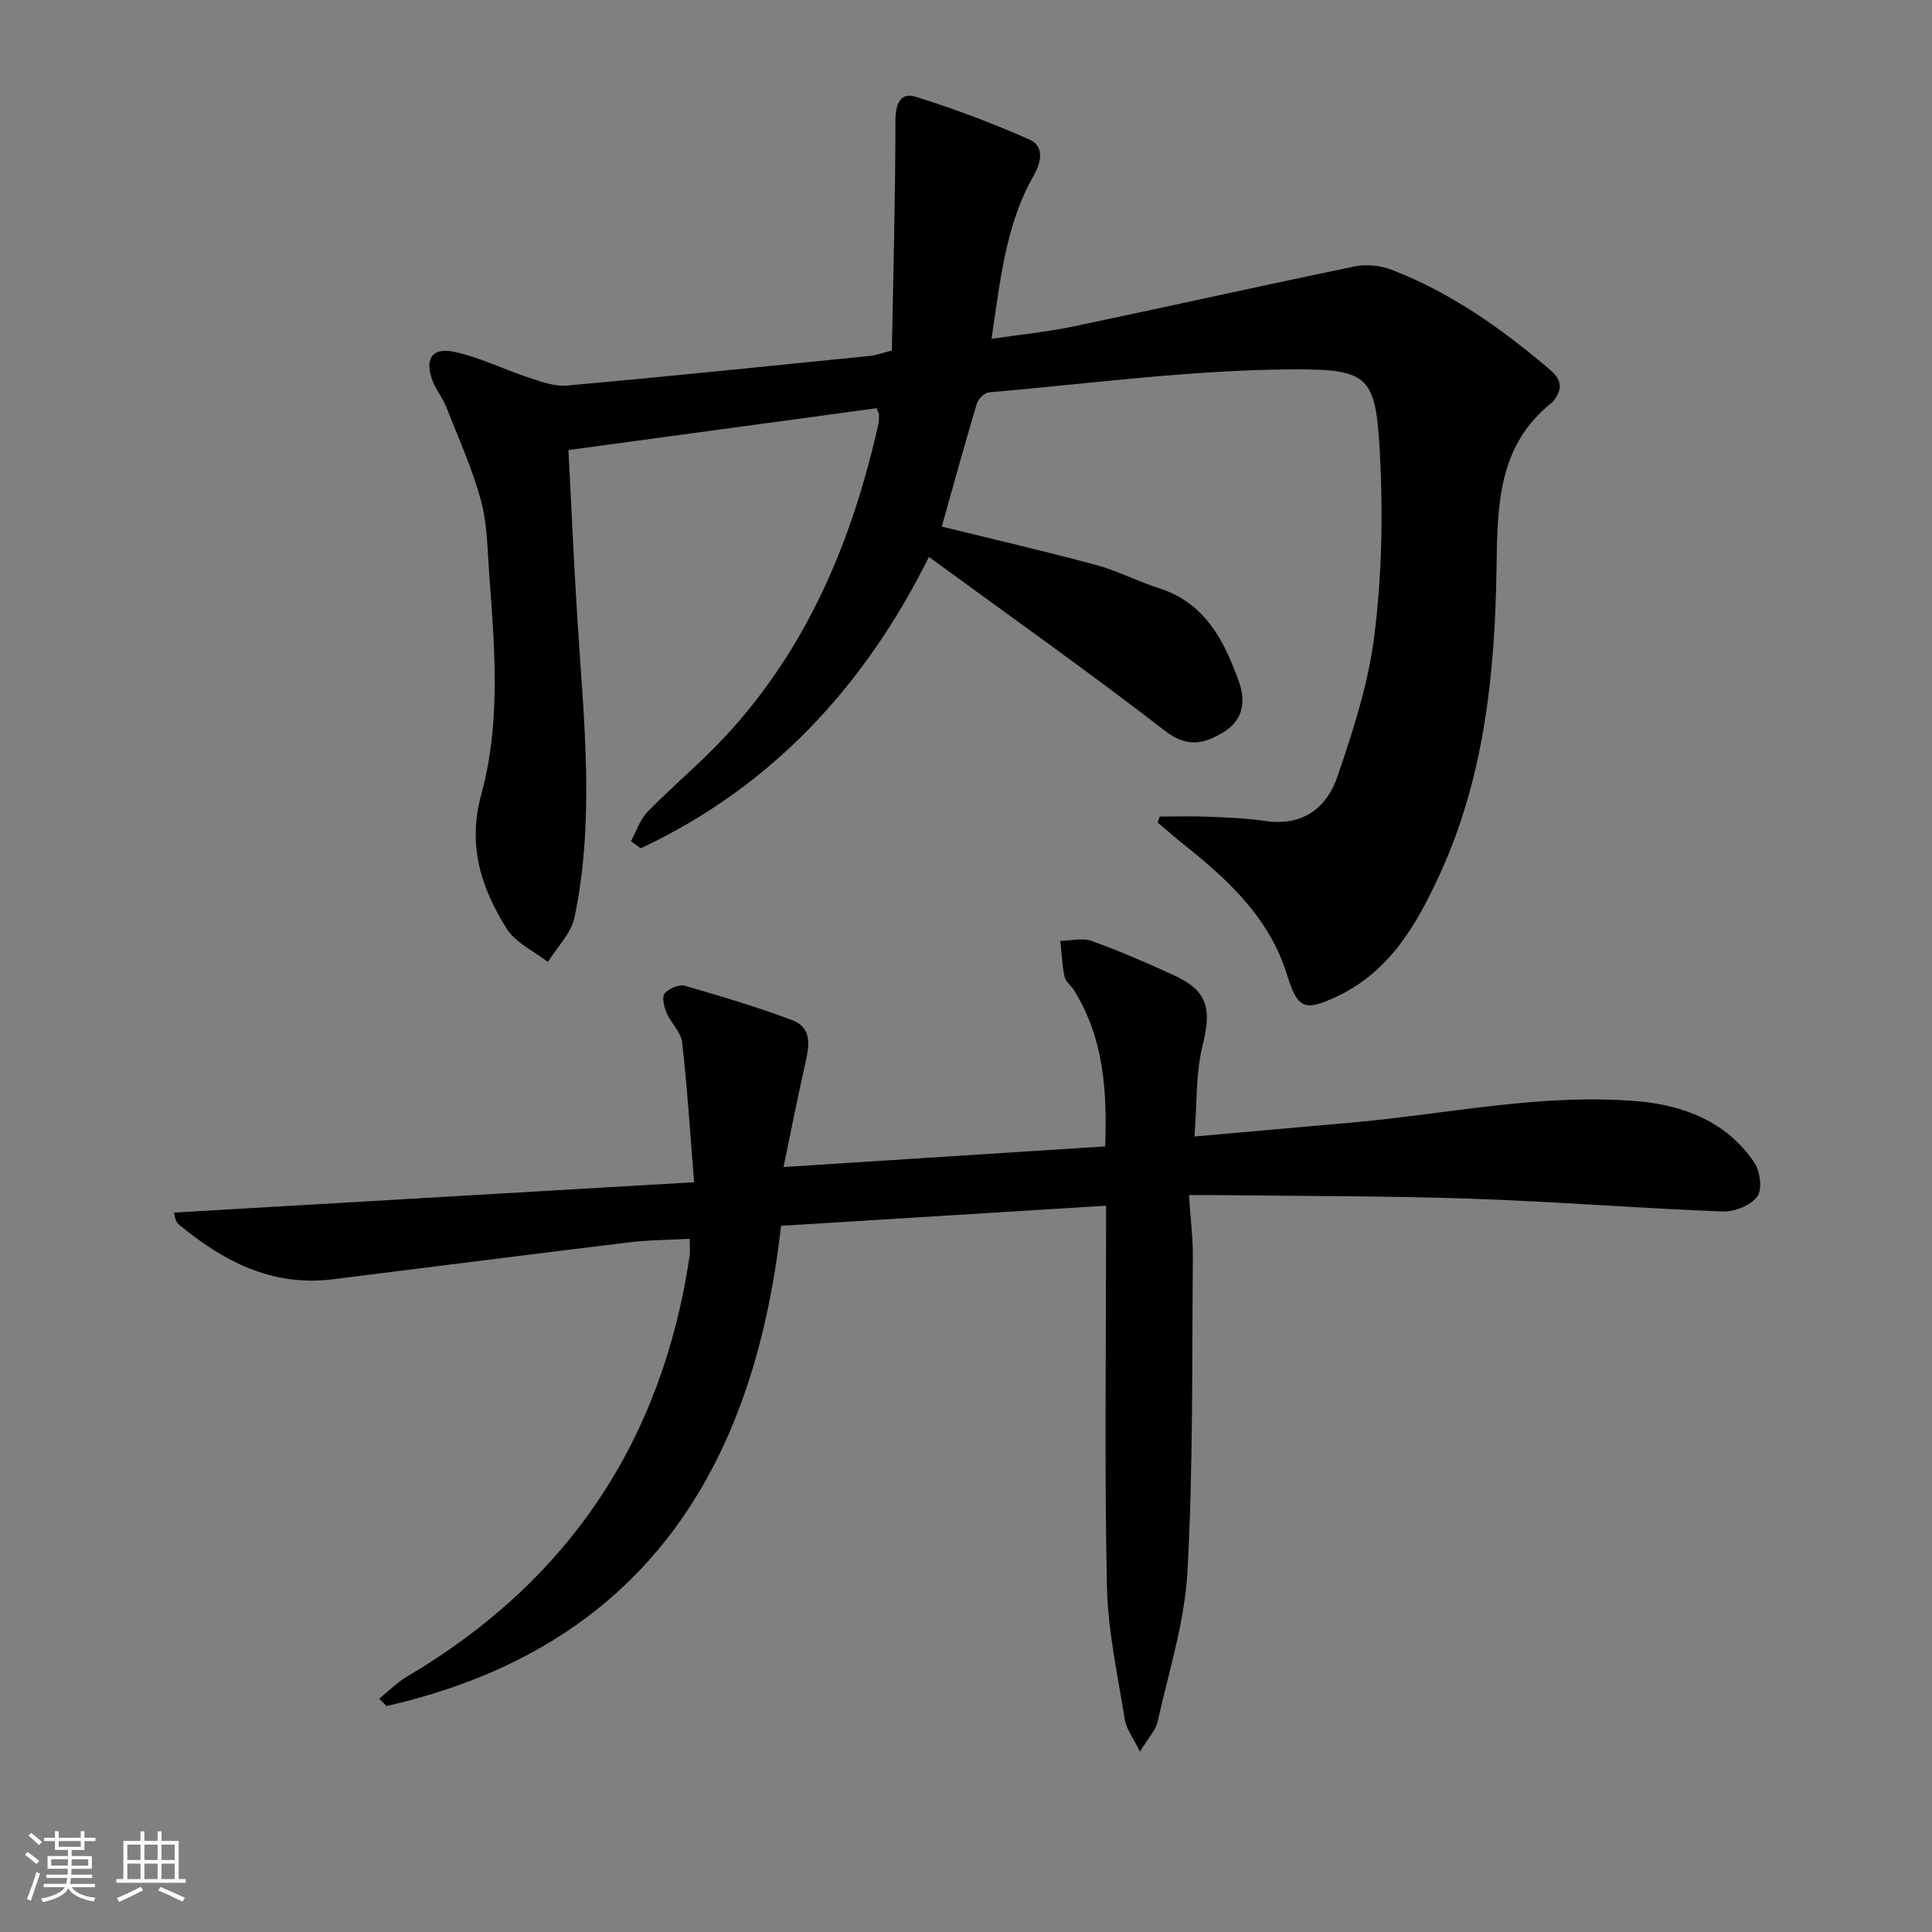
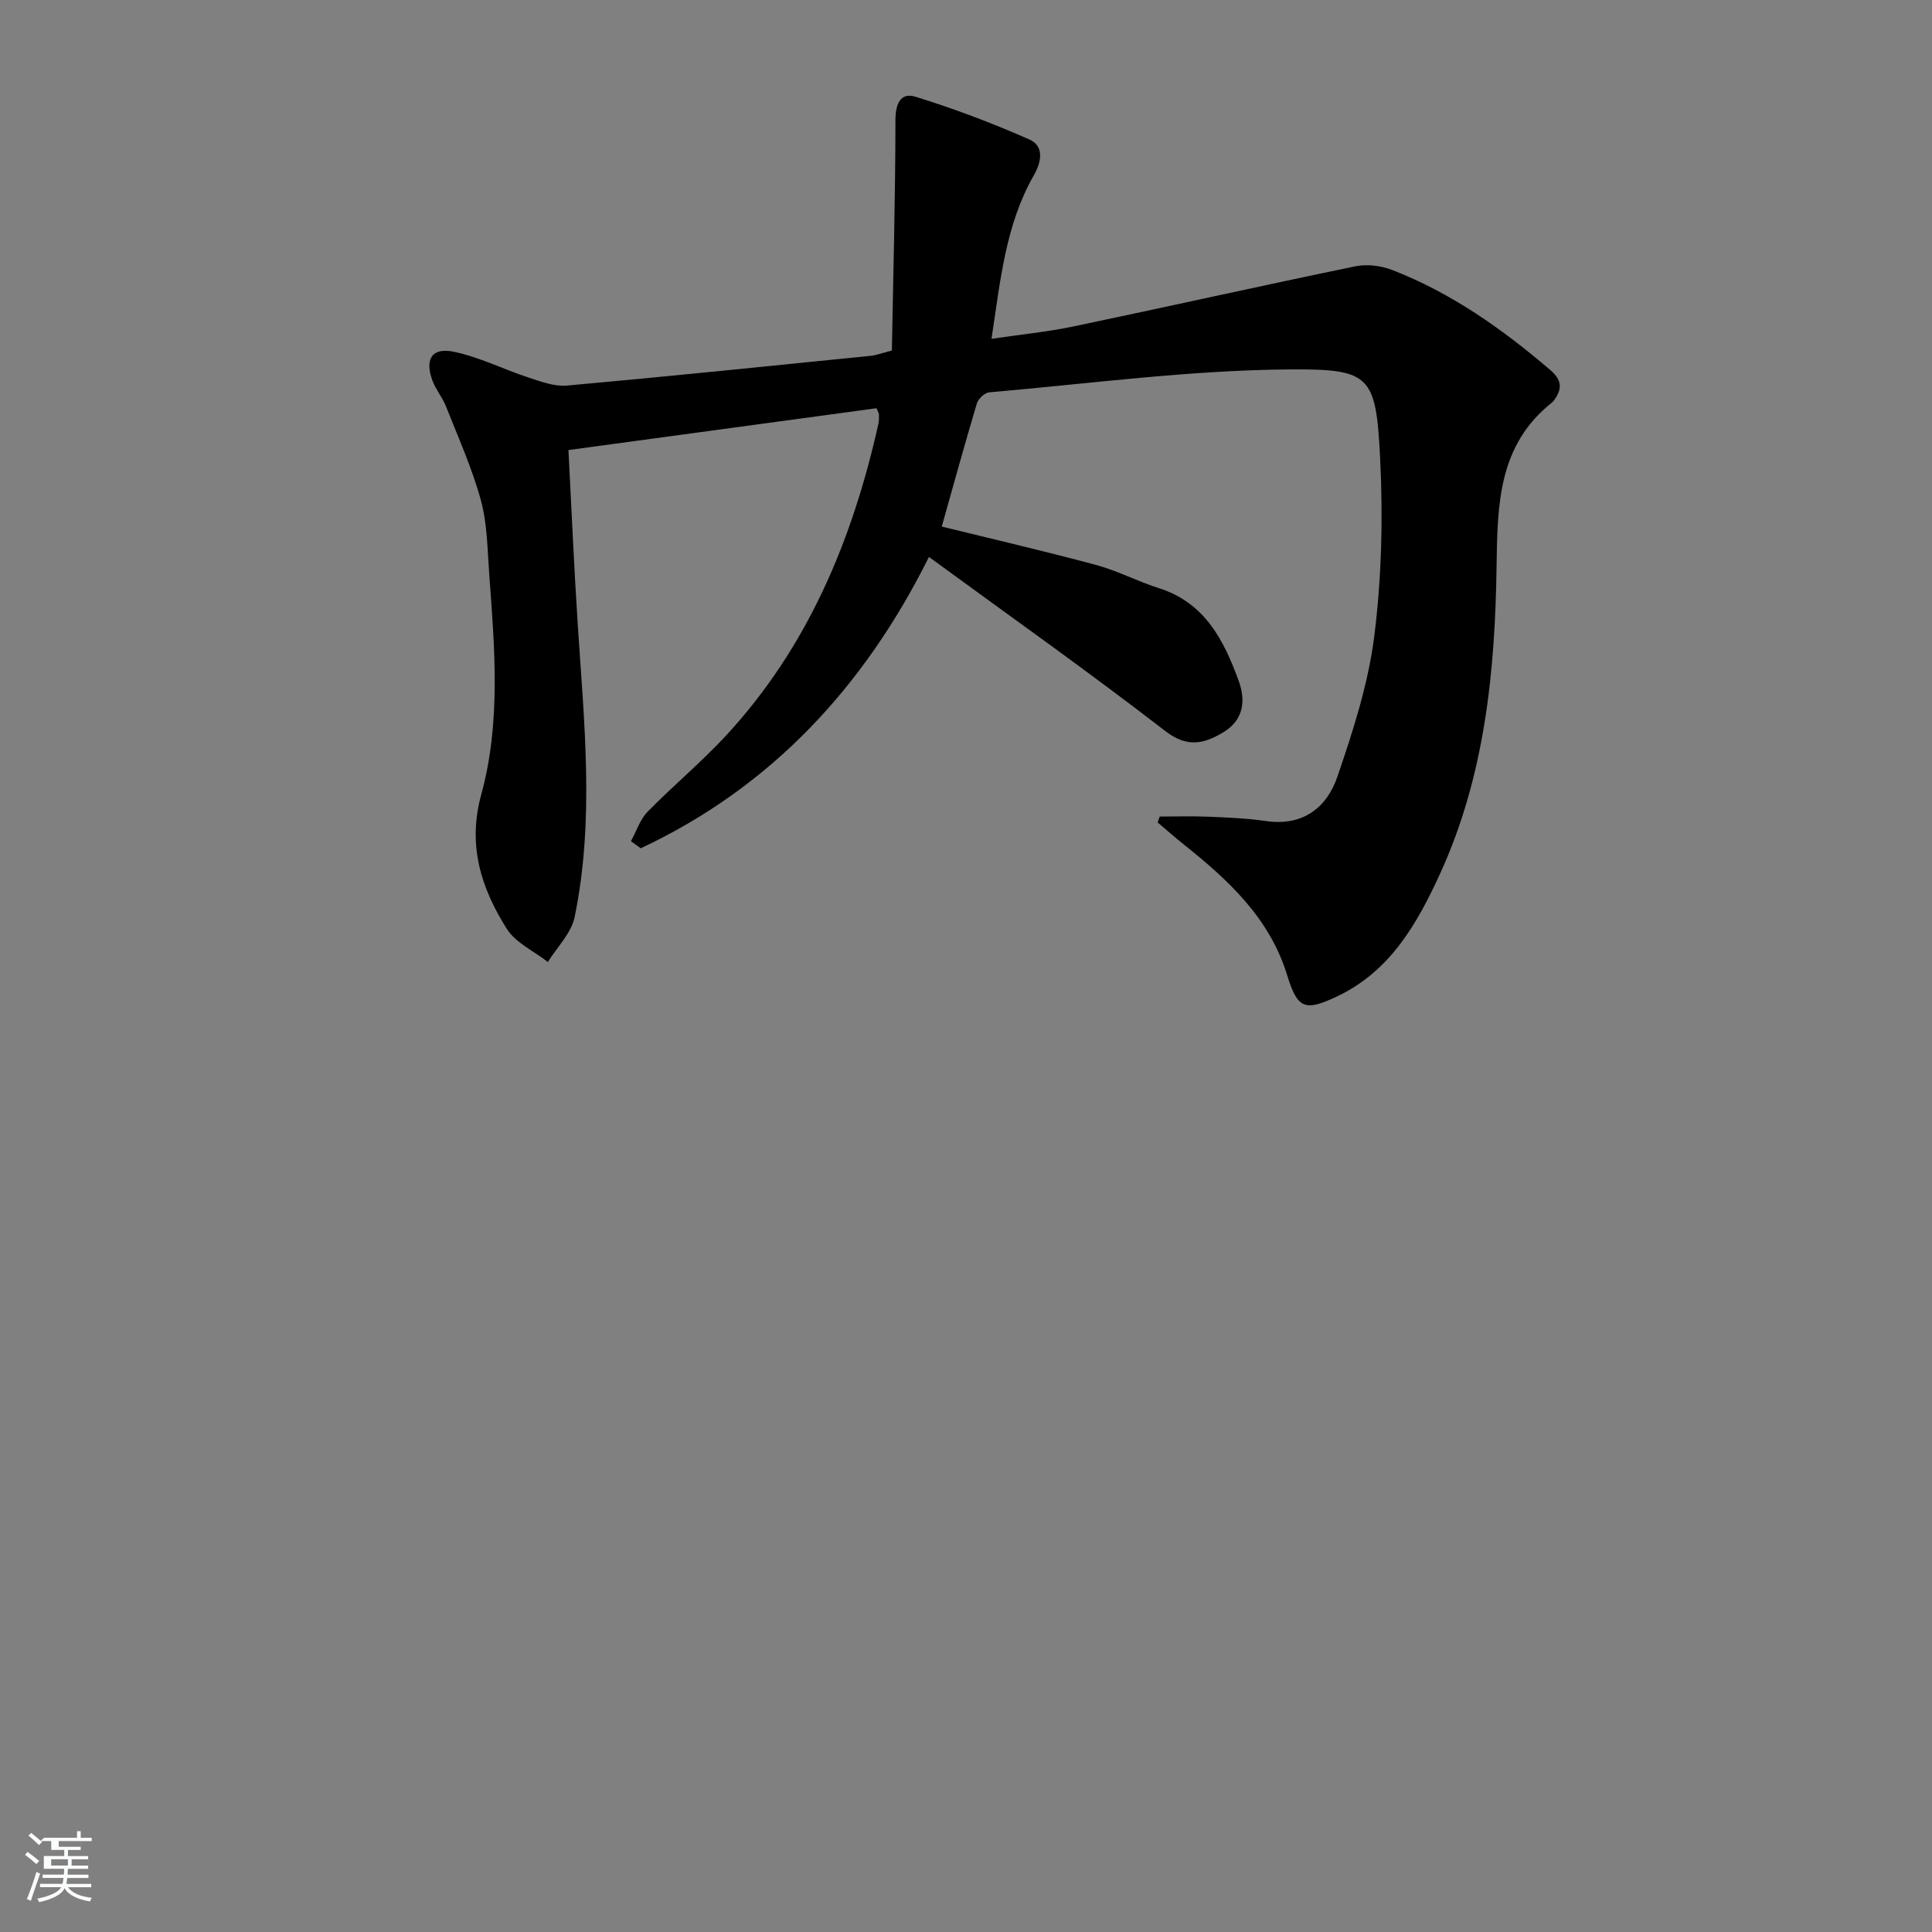
<svg xmlns="http://www.w3.org/2000/svg" enable-background="new 0 0 400 400" viewBox="0 0 400 400">
  <rect x="0" y="0" width="400" height="400" fill="#808080" stroke="none" />
-   <path d="m5.17 384 .55-.58c.85.61 1.65 1.24 2.4 1.87l-.59.64c-.83-.73-1.62-1.38-2.36-1.93m1.22 9.53-.82-.34c.71-1.76 1.37-3.64 1.98-5.63.24.13.5.25.76.36-.6 1.67-1.24 3.54-1.92 5.61m-.5-13.5.57-.54c.56.44 1.31 1.06 2.26 1.87l-.65.64c-.67-.66-1.4-1.32-2.18-1.97m3.25.46h2.24v-1.36h.77v1.36h4.57v-1.36h.76v1.36h2.28v.69h-2.28v1.84h-2.64v1.26h4.18v2.64h-4.21c0 .45-.02.86-.05 1.21h4.32v.69h-4.38c-.04.34-.1.75-.19 1.22h5.15v.69h-4.82c.87 1.19 2.51 1.92 4.93 2.19-.17.31-.3.57-.37.76-2.77-.49-4.52-1.41-5.26-2.76-.56 1.26-2.3 2.23-5.24 2.9-.12-.24-.26-.48-.43-.72 2.73-.55 4.38-1.34 4.96-2.38h-4.38v-.69h4.65c.1-.38.17-.79.21-1.22h-4.32v-.69h4.4c.03-.34.05-.75.05-1.21h-4.2v-2.64h4.23v-1.26h-2.69v-1.84h-2.24zm1.46 4.46v1.29h3.45c.01-.4.02-.57.01-.53v-.32-.45h-3.46zm1.55-2.59h4.57v-1.19h-4.57zm6.11 2.59h-3.42v.77c-.01.19-.01.37-.02.53h3.44z" fill="#fafbfc" />
-   <path d="m32.63 379.16h.82v1.98h3.54v7.89h1.46v.78h-14.37v-.78h1.46v-7.89h3.54v-1.98h.82v1.98h2.73zm-3.49 11.48.5.73c-1.61.82-3.28 1.63-5 2.42-.13-.27-.28-.55-.44-.82 1.75-.73 3.4-1.5 4.94-2.33m-2.78-5.55h2.73v-3.18h-2.73zm0 3.95h2.73v-3.2h-2.73zm3.54-3.95h2.73v-3.18h-2.73zm0 3.95h2.73v-3.2h-2.73zm7.89 4.68c-1.84-.92-3.51-1.7-5.02-2.32l.45-.73c1.89.8 3.57 1.55 5.04 2.23zm-1.62-11.81h-2.73v3.18h2.73zm-2.73 7.13h2.73v-3.2h-2.73z" fill="#fafbfc" />
+   <path d="m5.17 384 .55-.58c.85.61 1.65 1.24 2.4 1.87l-.59.64c-.83-.73-1.62-1.38-2.36-1.93m1.22 9.53-.82-.34c.71-1.76 1.37-3.64 1.98-5.63.24.13.5.25.76.36-.6 1.67-1.24 3.54-1.92 5.61m-.5-13.5.57-.54c.56.44 1.31 1.06 2.26 1.87l-.65.64c-.67-.66-1.4-1.32-2.18-1.97m3.25.46h2.24v-1.36v1.36h4.57v-1.36h.76v1.36h2.28v.69h-2.28v1.84h-2.64v1.26h4.18v2.64h-4.21c0 .45-.02.86-.05 1.21h4.32v.69h-4.38c-.04.34-.1.75-.19 1.22h5.15v.69h-4.82c.87 1.19 2.51 1.92 4.93 2.19-.17.31-.3.57-.37.76-2.77-.49-4.52-1.41-5.26-2.76-.56 1.26-2.3 2.23-5.24 2.9-.12-.24-.26-.48-.43-.72 2.73-.55 4.38-1.34 4.96-2.38h-4.38v-.69h4.65c.1-.38.17-.79.21-1.22h-4.32v-.69h4.4c.03-.34.05-.75.05-1.21h-4.2v-2.64h4.23v-1.26h-2.69v-1.84h-2.24zm1.46 4.46v1.29h3.45c.01-.4.02-.57.01-.53v-.32-.45h-3.46zm1.55-2.59h4.57v-1.19h-4.57zm6.11 2.59h-3.42v.77c-.01.19-.01.37-.02.53h3.44z" fill="#fafbfc" />
  <g fill="#000001">
    <path d="m181.47 84.52c-20.91 2.84-41.91 5.69-63.78 8.66.64 12.19 1.15 24.12 1.92 36.03 1.31 20.25 3.52 40.52-.64 60.66-.69 3.34-3.63 6.22-5.54 9.3-2.89-2.26-6.67-3.96-8.52-6.89-5.3-8.42-8.16-17.24-5.27-27.79 4.09-14.9 2.78-30.33 1.65-45.59-.38-5.13-.39-10.42-1.73-15.33-1.82-6.65-4.69-13.01-7.23-19.45-.72-1.83-2.08-3.42-2.77-5.25-1.69-4.49-.16-7 4.41-6.04 5.28 1.1 10.25 3.63 15.42 5.32 2.58.85 5.39 1.91 7.99 1.68 21.01-1.89 42-4.06 62.99-6.17.98-.1 1.93-.48 4.28-1.08.28-15.68.73-31.67.74-47.66 0-3.45 1.06-5.85 4.15-4.89 8.01 2.47 15.9 5.46 23.57 8.84 3.19 1.41 2.46 4.76.93 7.43-5.85 10.24-6.91 21.68-8.76 33.85 5.91-.88 11.47-1.42 16.9-2.55 19.49-4.08 38.92-8.44 58.42-12.46 2.4-.5 5.31-.14 7.62.75 12.24 4.74 22.8 12.21 32.73 20.7 2.52 2.16 2.49 3.98.76 6.33-.1.13-.2.27-.33.37-11.16 8.82-11.35 21.02-11.53 33.86-.3 21.8-2.43 43.48-11.69 63.72-4.77 10.42-10.34 20.21-21.32 25.42-6.75 3.2-8.21 2.55-10.36-4.43-3.62-11.76-12.13-19.64-21.34-26.98-1.86-1.48-3.64-3.07-5.46-4.6.14-.41.28-.81.42-1.22 3.37 0 6.74-.11 10.1.03 3.98.17 7.98.33 11.92.9 7.59 1.1 12.56-2.74 14.76-9.15 3.26-9.52 6.42-19.3 7.66-29.21 1.52-12.12 1.81-24.54 1.2-36.76-.85-17.05-1.98-18.48-18.37-18.39-20.87.12-41.72 2.95-62.57 4.75-.94.08-2.26 1.34-2.55 2.3-2.55 8.53-4.91 17.13-7.27 25.49 10.24 2.52 21.13 5.04 31.92 7.94 4.46 1.2 8.64 3.42 13.06 4.82 9.53 3.03 13.45 10.81 16.52 19.25 1.48 4.08.96 8.05-3.13 10.53-3.98 2.41-7.47 3.37-12.12-.23-15.92-12.3-32.37-23.93-48.9-36.02-13.34 26.78-32.56 47.6-59.67 60.32-.68-.49-1.35-.98-2.03-1.47 1.13-2.06 1.88-4.5 3.47-6.12 5.23-5.35 11.04-10.16 16.12-15.64 16.99-18.33 26.25-40.53 31.63-64.59.14-.64.15-1.33.13-1.99-.01-.3-.22-.58-.51-1.3z" />
-     <path d="m229 249.63c-22.79 1.41-44.82 2.77-67.3 4.16-5.68 50.85-29.01 87.43-81.67 99.43-.51-.51-1.01-1.01-1.52-1.52 1.92-1.55 3.68-3.36 5.79-4.6 33.39-19.71 52.79-48.78 58.48-87.07.14-.97.02-1.98.02-3.55-4.27.24-8.5.24-12.68.75-20.44 2.48-40.86 5.1-61.29 7.64-12.52 1.55-22.64-3.75-31.86-11.4-.71-.59-.8-1.94-.98-2.41 35.67-2.08 71.08-4.15 107.72-6.29-.86-10.58-1.43-19.81-2.48-28.97-.24-2.11-2.31-3.96-3.21-6.07-.53-1.25-1.03-3.28-.41-4.05.84-1.03 2.98-1.93 4.19-1.58 7.47 2.14 14.94 4.39 22.21 7.11 4.21 1.58 3.54 5.34 2.72 8.97-1.58 6.91-2.93 13.87-4.51 21.44 22.75-1.46 44.37-2.85 66.59-4.27.41-11.18-.19-22.25-6.43-32.3-.61-.99-1.76-1.8-1.98-2.84-.51-2.43-.61-4.94-.88-7.42 2.19-.03 4.6-.66 6.53.04 5.78 2.08 11.44 4.53 17.03 7.1 6.97 3.2 7.8 6.89 5.92 14.46-1.45 5.81-1.15 12.04-1.7 18.91 11.43-1.01 21.98-1.95 32.52-2.88 19.68-1.74 39.2-6.09 59.09-4.43 9.67.81 18.58 4.23 24.31 12.72 1.21 1.79 1.68 5.58.6 7.03-1.37 1.84-4.72 3.18-7.15 3.09-17.44-.68-34.85-2.07-52.28-2.66-17.47-.59-34.96-.52-52.44-.74-1.78-.02-3.56 0-5.79 0 .32 4.84.85 8.95.81 13.05-.2 21.64.07 43.31-1.12 64.9-.57 10.45-3.89 20.76-6.18 31.09-.39 1.75-1.88 3.26-3.65 6.19-1.47-2.99-2.83-4.7-3.13-6.57-1.45-9.16-3.51-18.35-3.71-27.57-.52-24.52-.18-49.02-.18-73.52 0-1.8 0-3.6 0-5.37z" />
  </g>
</svg>